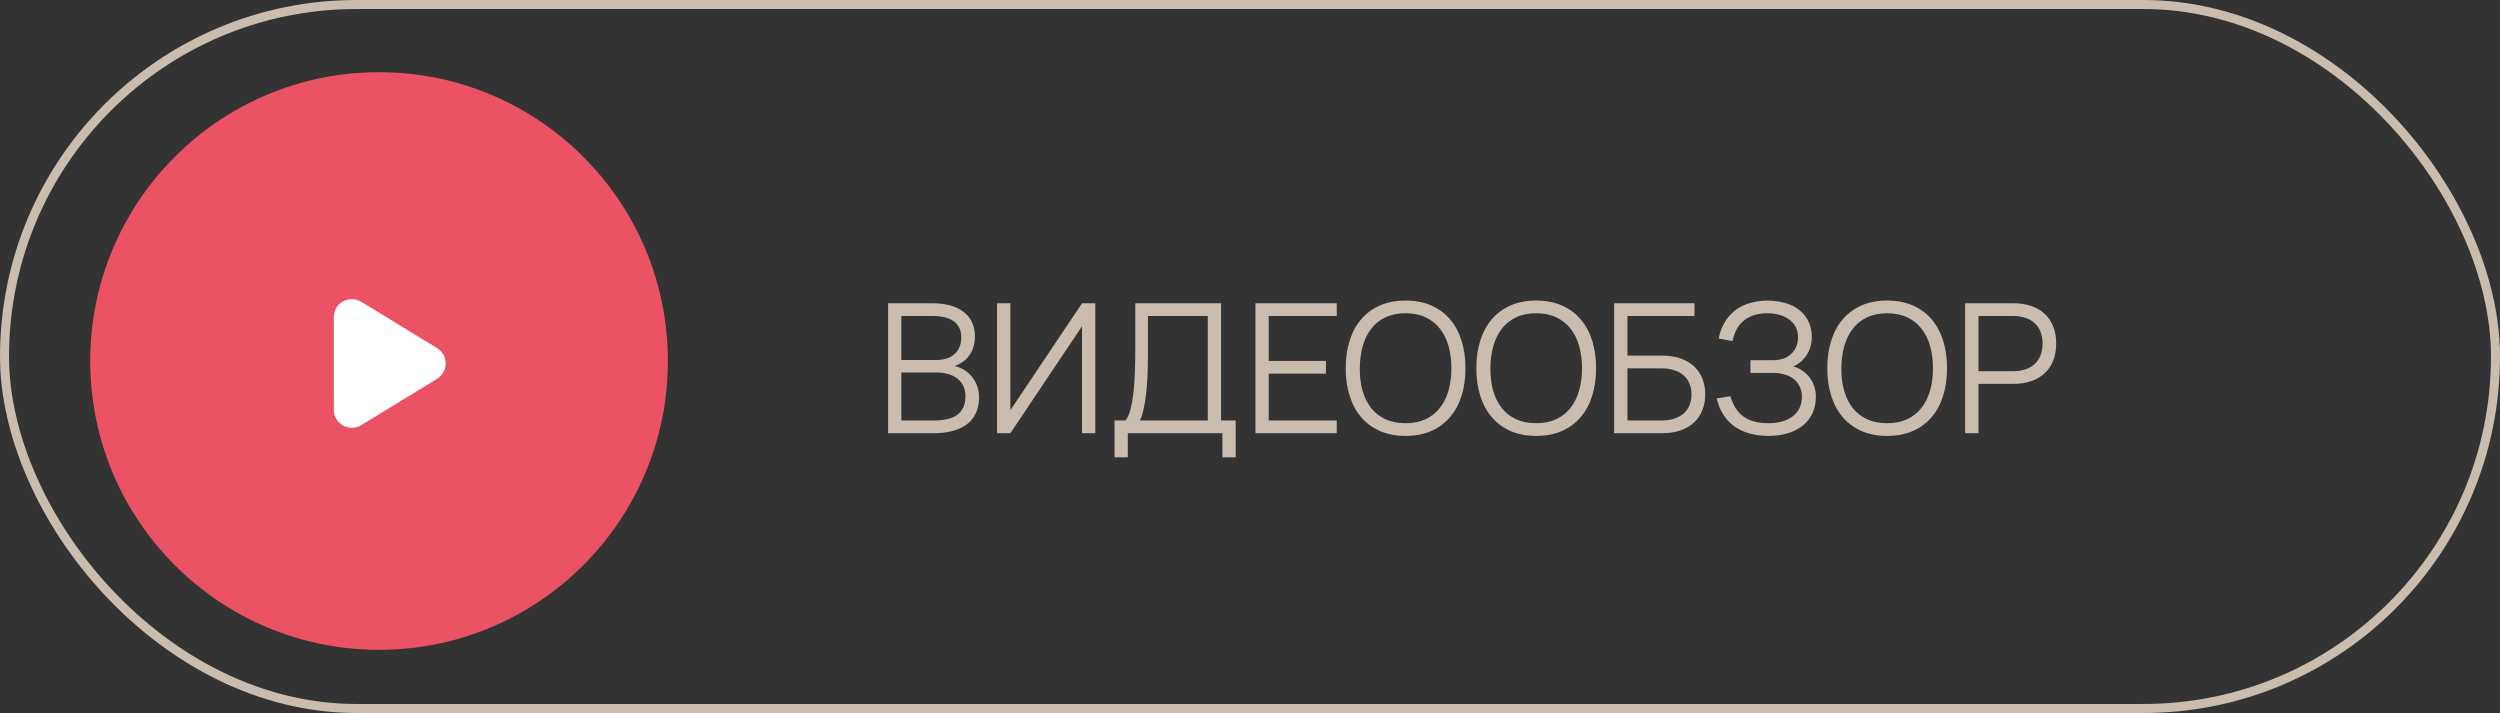
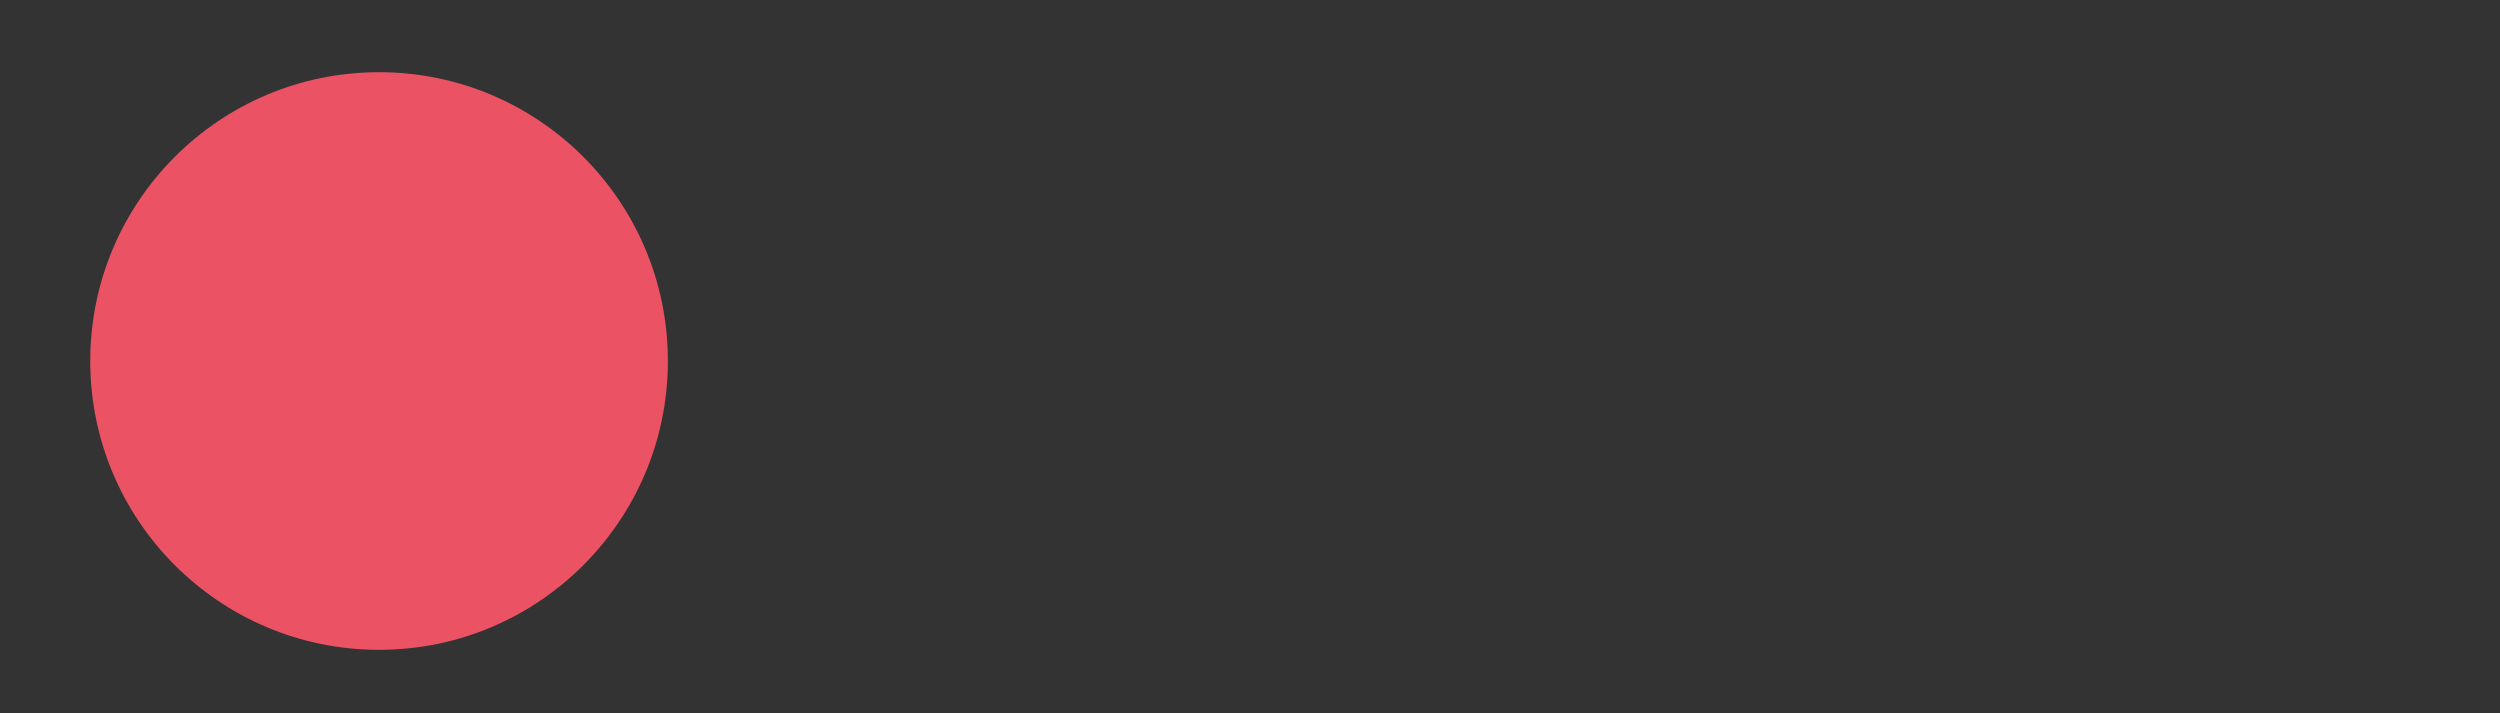
<svg xmlns="http://www.w3.org/2000/svg" width="277" height="79" viewBox="0 0 277 79" fill="none">
  <rect x="0" y="0" width="277" height="79" fill="#333333" stroke="none" />
-   <path d="M103.44 48H98.4V33.6H103.29C103.983 33.6 104.62 33.673 105.2 33.82C105.78 33.967 106.277 34.193 106.69 34.5C107.11 34.8 107.437 35.183 107.67 35.65C107.903 36.117 108.02 36.667 108.02 37.3C108.02 37.753 107.957 38.16 107.83 38.52C107.71 38.88 107.543 39.197 107.33 39.47C107.123 39.737 106.883 39.96 106.61 40.14C106.343 40.32 106.06 40.46 105.76 40.56C106.08 40.62 106.4 40.74 106.72 40.92C107.047 41.1 107.34 41.337 107.6 41.63C107.86 41.923 108.07 42.27 108.23 42.67C108.397 43.07 108.48 43.527 108.48 44.04C108.48 44.74 108.353 45.34 108.1 45.84C107.847 46.34 107.497 46.75 107.05 47.07C106.603 47.39 106.07 47.627 105.45 47.78C104.837 47.927 104.167 48 103.44 48ZM103.31 35.01H99.87V39.89H103.72C104.113 39.89 104.48 39.84 104.82 39.74C105.16 39.64 105.453 39.487 105.7 39.28C105.953 39.073 106.15 38.813 106.29 38.5C106.437 38.187 106.51 37.817 106.51 37.39C106.51 36.957 106.43 36.59 106.27 36.29C106.117 35.99 105.9 35.747 105.62 35.56C105.34 35.367 105.003 35.227 104.61 35.14C104.217 35.053 103.783 35.01 103.31 35.01ZM103.44 46.59C103.953 46.59 104.423 46.547 104.85 46.46C105.283 46.373 105.657 46.23 105.97 46.03C106.283 45.823 106.527 45.55 106.7 45.21C106.88 44.863 106.97 44.43 106.97 43.91C106.97 43.437 106.88 43.033 106.7 42.7C106.527 42.367 106.293 42.097 106 41.89C105.707 41.677 105.363 41.52 104.97 41.42C104.583 41.32 104.177 41.27 103.75 41.27H99.87V46.59H103.44ZM121.36 48H119.89V36.15L111.95 48H110.47V33.6H111.95V45.45L119.89 33.6H121.36V48ZM123.492 46.59H124.702C124.935 46.303 125.122 45.887 125.262 45.34C125.402 44.793 125.512 44.157 125.592 43.43C125.672 42.697 125.725 41.897 125.752 41.03C125.778 40.163 125.792 39.27 125.792 38.35V33.6H135.292V46.59H136.912V50.67H135.442V48H124.962V50.67H123.492V46.59ZM133.822 46.59V35.01H127.192V39.49C127.192 40.33 127.172 41.123 127.132 41.87C127.092 42.61 127.032 43.287 126.952 43.9C126.878 44.507 126.785 45.04 126.672 45.5C126.565 45.96 126.442 46.323 126.302 46.59H133.822ZM139.103 48V33.6H148.113V35.01H140.573V39.99H146.913V41.4H140.573V46.59H148.113V48H139.103ZM155.734 48.3C154.661 48.3 153.711 48.117 152.884 47.75C152.057 47.383 151.364 46.87 150.804 46.21C150.244 45.55 149.821 44.76 149.534 43.84C149.247 42.92 149.104 41.907 149.104 40.8C149.104 39.693 149.247 38.68 149.534 37.76C149.821 36.84 150.244 36.05 150.804 35.39C151.364 34.73 152.057 34.217 152.884 33.85C153.711 33.483 154.661 33.3 155.734 33.3C156.814 33.3 157.767 33.483 158.594 33.85C159.421 34.217 160.114 34.73 160.674 35.39C161.234 36.05 161.657 36.84 161.944 37.76C162.231 38.68 162.374 39.693 162.374 40.8C162.374 41.907 162.231 42.92 161.944 43.84C161.657 44.76 161.234 45.55 160.674 46.21C160.114 46.87 159.421 47.383 158.594 47.75C157.767 48.117 156.814 48.3 155.734 48.3ZM155.734 46.89C156.581 46.89 157.321 46.743 157.954 46.45C158.587 46.15 159.114 45.733 159.534 45.2C159.961 44.66 160.281 44.017 160.494 43.27C160.707 42.523 160.814 41.7 160.814 40.8C160.814 39.9 160.707 39.077 160.494 38.33C160.281 37.583 159.961 36.943 159.534 36.41C159.114 35.87 158.587 35.453 157.954 35.16C157.321 34.86 156.581 34.71 155.734 34.71C154.887 34.71 154.147 34.86 153.514 35.16C152.887 35.453 152.364 35.87 151.944 36.41C151.524 36.943 151.207 37.583 150.994 38.33C150.781 39.077 150.671 39.9 150.664 40.8C150.657 41.7 150.757 42.523 150.964 43.27C151.177 44.017 151.494 44.66 151.914 45.2C152.341 45.733 152.871 46.15 153.504 46.45C154.144 46.743 154.887 46.89 155.734 46.89ZM170.207 48.3C169.133 48.3 168.183 48.117 167.357 47.75C166.53 47.383 165.837 46.87 165.277 46.21C164.717 45.55 164.293 44.76 164.007 43.84C163.72 42.92 163.577 41.907 163.577 40.8C163.577 39.693 163.72 38.68 164.007 37.76C164.293 36.84 164.717 36.05 165.277 35.39C165.837 34.73 166.53 34.217 167.357 33.85C168.183 33.483 169.133 33.3 170.207 33.3C171.287 33.3 172.24 33.483 173.067 33.85C173.893 34.217 174.587 34.73 175.147 35.39C175.707 36.05 176.13 36.84 176.417 37.76C176.703 38.68 176.847 39.693 176.847 40.8C176.847 41.907 176.703 42.92 176.417 43.84C176.13 44.76 175.707 45.55 175.147 46.21C174.587 46.87 173.893 47.383 173.067 47.75C172.24 48.117 171.287 48.3 170.207 48.3ZM170.207 46.89C171.053 46.89 171.793 46.743 172.427 46.45C173.06 46.15 173.587 45.733 174.007 45.2C174.433 44.66 174.753 44.017 174.967 43.27C175.18 42.523 175.287 41.7 175.287 40.8C175.287 39.9 175.18 39.077 174.967 38.33C174.753 37.583 174.433 36.943 174.007 36.41C173.587 35.87 173.06 35.453 172.427 35.16C171.793 34.86 171.053 34.71 170.207 34.71C169.36 34.71 168.62 34.86 167.987 35.16C167.36 35.453 166.837 35.87 166.417 36.41C165.997 36.943 165.68 37.583 165.467 38.33C165.253 39.077 165.143 39.9 165.137 40.8C165.13 41.7 165.23 42.523 165.437 43.27C165.65 44.017 165.967 44.66 166.387 45.2C166.813 45.733 167.343 46.15 167.977 46.45C168.617 46.743 169.36 46.89 170.207 46.89ZM178.849 33.6H187.749V35.01H180.319V39.4H184.169C184.949 39.4 185.636 39.507 186.229 39.72C186.823 39.933 187.319 40.23 187.719 40.61C188.119 40.99 188.423 41.443 188.629 41.97C188.836 42.497 188.939 43.073 188.939 43.7C188.939 44.327 188.836 44.903 188.629 45.43C188.423 45.957 188.119 46.41 187.719 46.79C187.319 47.17 186.823 47.467 186.229 47.68C185.636 47.893 184.949 48 184.169 48H178.849V33.6ZM184.019 46.59C184.599 46.59 185.103 46.52 185.529 46.38C185.956 46.233 186.309 46.033 186.589 45.78C186.869 45.52 187.076 45.213 187.209 44.86C187.349 44.507 187.419 44.12 187.419 43.7C187.419 43.28 187.349 42.893 187.209 42.54C187.076 42.187 186.869 41.883 186.589 41.63C186.309 41.37 185.956 41.17 185.529 41.03C185.103 40.883 184.599 40.81 184.019 40.81H180.319V46.59H184.019ZM201.199 43.93C201.199 44.657 201.066 45.293 200.799 45.84C200.532 46.38 200.162 46.833 199.689 47.2C199.222 47.567 198.669 47.84 198.029 48.02C197.389 48.207 196.699 48.3 195.959 48.3C195.219 48.3 194.532 48.213 193.899 48.04C193.272 47.873 192.712 47.62 192.219 47.28C191.726 46.933 191.309 46.5 190.969 45.98C190.629 45.46 190.376 44.85 190.209 44.15L191.719 43.9C191.879 44.407 192.076 44.85 192.309 45.23C192.549 45.603 192.842 45.913 193.189 46.16C193.536 46.407 193.939 46.59 194.399 46.71C194.859 46.83 195.389 46.89 195.989 46.89C196.502 46.89 196.979 46.83 197.419 46.71C197.866 46.59 198.252 46.41 198.579 46.17C198.912 45.93 199.172 45.627 199.359 45.26C199.552 44.893 199.649 44.463 199.649 43.97C199.649 43.53 199.566 43.143 199.399 42.81C199.239 42.477 199.016 42.2 198.729 41.98C198.449 41.76 198.119 41.597 197.739 41.49C197.359 41.377 196.952 41.32 196.519 41.32H193.949V39.91H196.449C196.876 39.91 197.259 39.85 197.599 39.73C197.946 39.603 198.239 39.427 198.479 39.2C198.719 38.973 198.902 38.703 199.029 38.39C199.156 38.077 199.219 37.727 199.219 37.34C199.219 36.907 199.129 36.527 198.949 36.2C198.769 35.873 198.526 35.6 198.219 35.38C197.912 35.16 197.552 34.993 197.139 34.88C196.732 34.767 196.299 34.71 195.839 34.71C194.799 34.71 193.949 34.96 193.289 35.46C192.629 35.96 192.186 36.737 191.959 37.79L190.419 37.51C190.579 36.757 190.829 36.117 191.169 35.59C191.509 35.057 191.916 34.623 192.389 34.29C192.869 33.95 193.402 33.703 193.989 33.55C194.576 33.39 195.199 33.31 195.859 33.31C196.552 33.31 197.196 33.397 197.789 33.57C198.389 33.737 198.906 33.99 199.339 34.33C199.779 34.67 200.122 35.093 200.369 35.6C200.622 36.107 200.749 36.697 200.749 37.37C200.749 37.75 200.696 38.11 200.589 38.45C200.489 38.783 200.346 39.09 200.159 39.37C199.979 39.643 199.762 39.887 199.509 40.1C199.256 40.307 198.982 40.473 198.689 40.6C199.009 40.68 199.319 40.817 199.619 41.01C199.919 41.197 200.186 41.433 200.419 41.72C200.652 42.007 200.839 42.337 200.979 42.71C201.126 43.083 201.199 43.49 201.199 43.93ZM209.093 48.3C208.02 48.3 207.07 48.117 206.243 47.75C205.417 47.383 204.723 46.87 204.163 46.21C203.603 45.55 203.18 44.76 202.893 43.84C202.607 42.92 202.463 41.907 202.463 40.8C202.463 39.693 202.607 38.68 202.893 37.76C203.18 36.84 203.603 36.05 204.163 35.39C204.723 34.73 205.417 34.217 206.243 33.85C207.07 33.483 208.02 33.3 209.093 33.3C210.173 33.3 211.127 33.483 211.953 33.85C212.78 34.217 213.473 34.73 214.033 35.39C214.593 36.05 215.017 36.84 215.303 37.76C215.59 38.68 215.733 39.693 215.733 40.8C215.733 41.907 215.59 42.92 215.303 43.84C215.017 44.76 214.593 45.55 214.033 46.21C213.473 46.87 212.78 47.383 211.953 47.75C211.127 48.117 210.173 48.3 209.093 48.3ZM209.093 46.89C209.94 46.89 210.68 46.743 211.313 46.45C211.947 46.15 212.473 45.733 212.893 45.2C213.32 44.66 213.64 44.017 213.853 43.27C214.067 42.523 214.173 41.7 214.173 40.8C214.173 39.9 214.067 39.077 213.853 38.33C213.64 37.583 213.32 36.943 212.893 36.41C212.473 35.87 211.947 35.453 211.313 35.16C210.68 34.86 209.94 34.71 209.093 34.71C208.247 34.71 207.507 34.86 206.873 35.16C206.247 35.453 205.723 35.87 205.303 36.41C204.883 36.943 204.567 37.583 204.353 38.33C204.14 39.077 204.03 39.9 204.023 40.8C204.017 41.7 204.117 42.523 204.323 43.27C204.537 44.017 204.853 44.66 205.273 45.2C205.7 45.733 206.23 46.15 206.863 46.45C207.503 46.743 208.247 46.89 209.093 46.89ZM217.736 48V33.6H223.076C223.829 33.6 224.499 33.703 225.086 33.91C225.673 34.117 226.169 34.413 226.576 34.8C226.983 35.187 227.293 35.657 227.506 36.21C227.719 36.763 227.826 37.383 227.826 38.07C227.826 38.757 227.719 39.377 227.506 39.93C227.293 40.477 226.983 40.943 226.576 41.33C226.169 41.717 225.669 42.013 225.076 42.22C224.489 42.427 223.823 42.53 223.076 42.53H219.216V48H217.736ZM219.216 41.13H223.066C223.579 41.13 224.036 41.06 224.436 40.92C224.836 40.78 225.176 40.58 225.456 40.32C225.736 40.053 225.949 39.733 226.096 39.36C226.243 38.98 226.316 38.55 226.316 38.07C226.316 37.59 226.243 37.16 226.096 36.78C225.949 36.4 225.736 36.08 225.456 35.82C225.176 35.56 224.836 35.36 224.436 35.22C224.036 35.08 223.579 35.01 223.066 35.01H219.216V41.13Z" fill="#CABCAE" />
-   <rect x="0.5" y="0.5" width="276" height="78" rx="39" stroke="#CABCAE" />
  <circle cx="42" cy="40" r="32" fill="#EB5365" />
-   <path d="M48.424 41.978C49.701 41.199 49.701 39.344 48.424 38.564L40.026 33.438C38.693 32.625 36.984 33.584 36.984 35.145V45.397C36.984 46.959 38.693 47.918 40.026 47.104L48.424 41.978Z" fill="white" />
</svg>